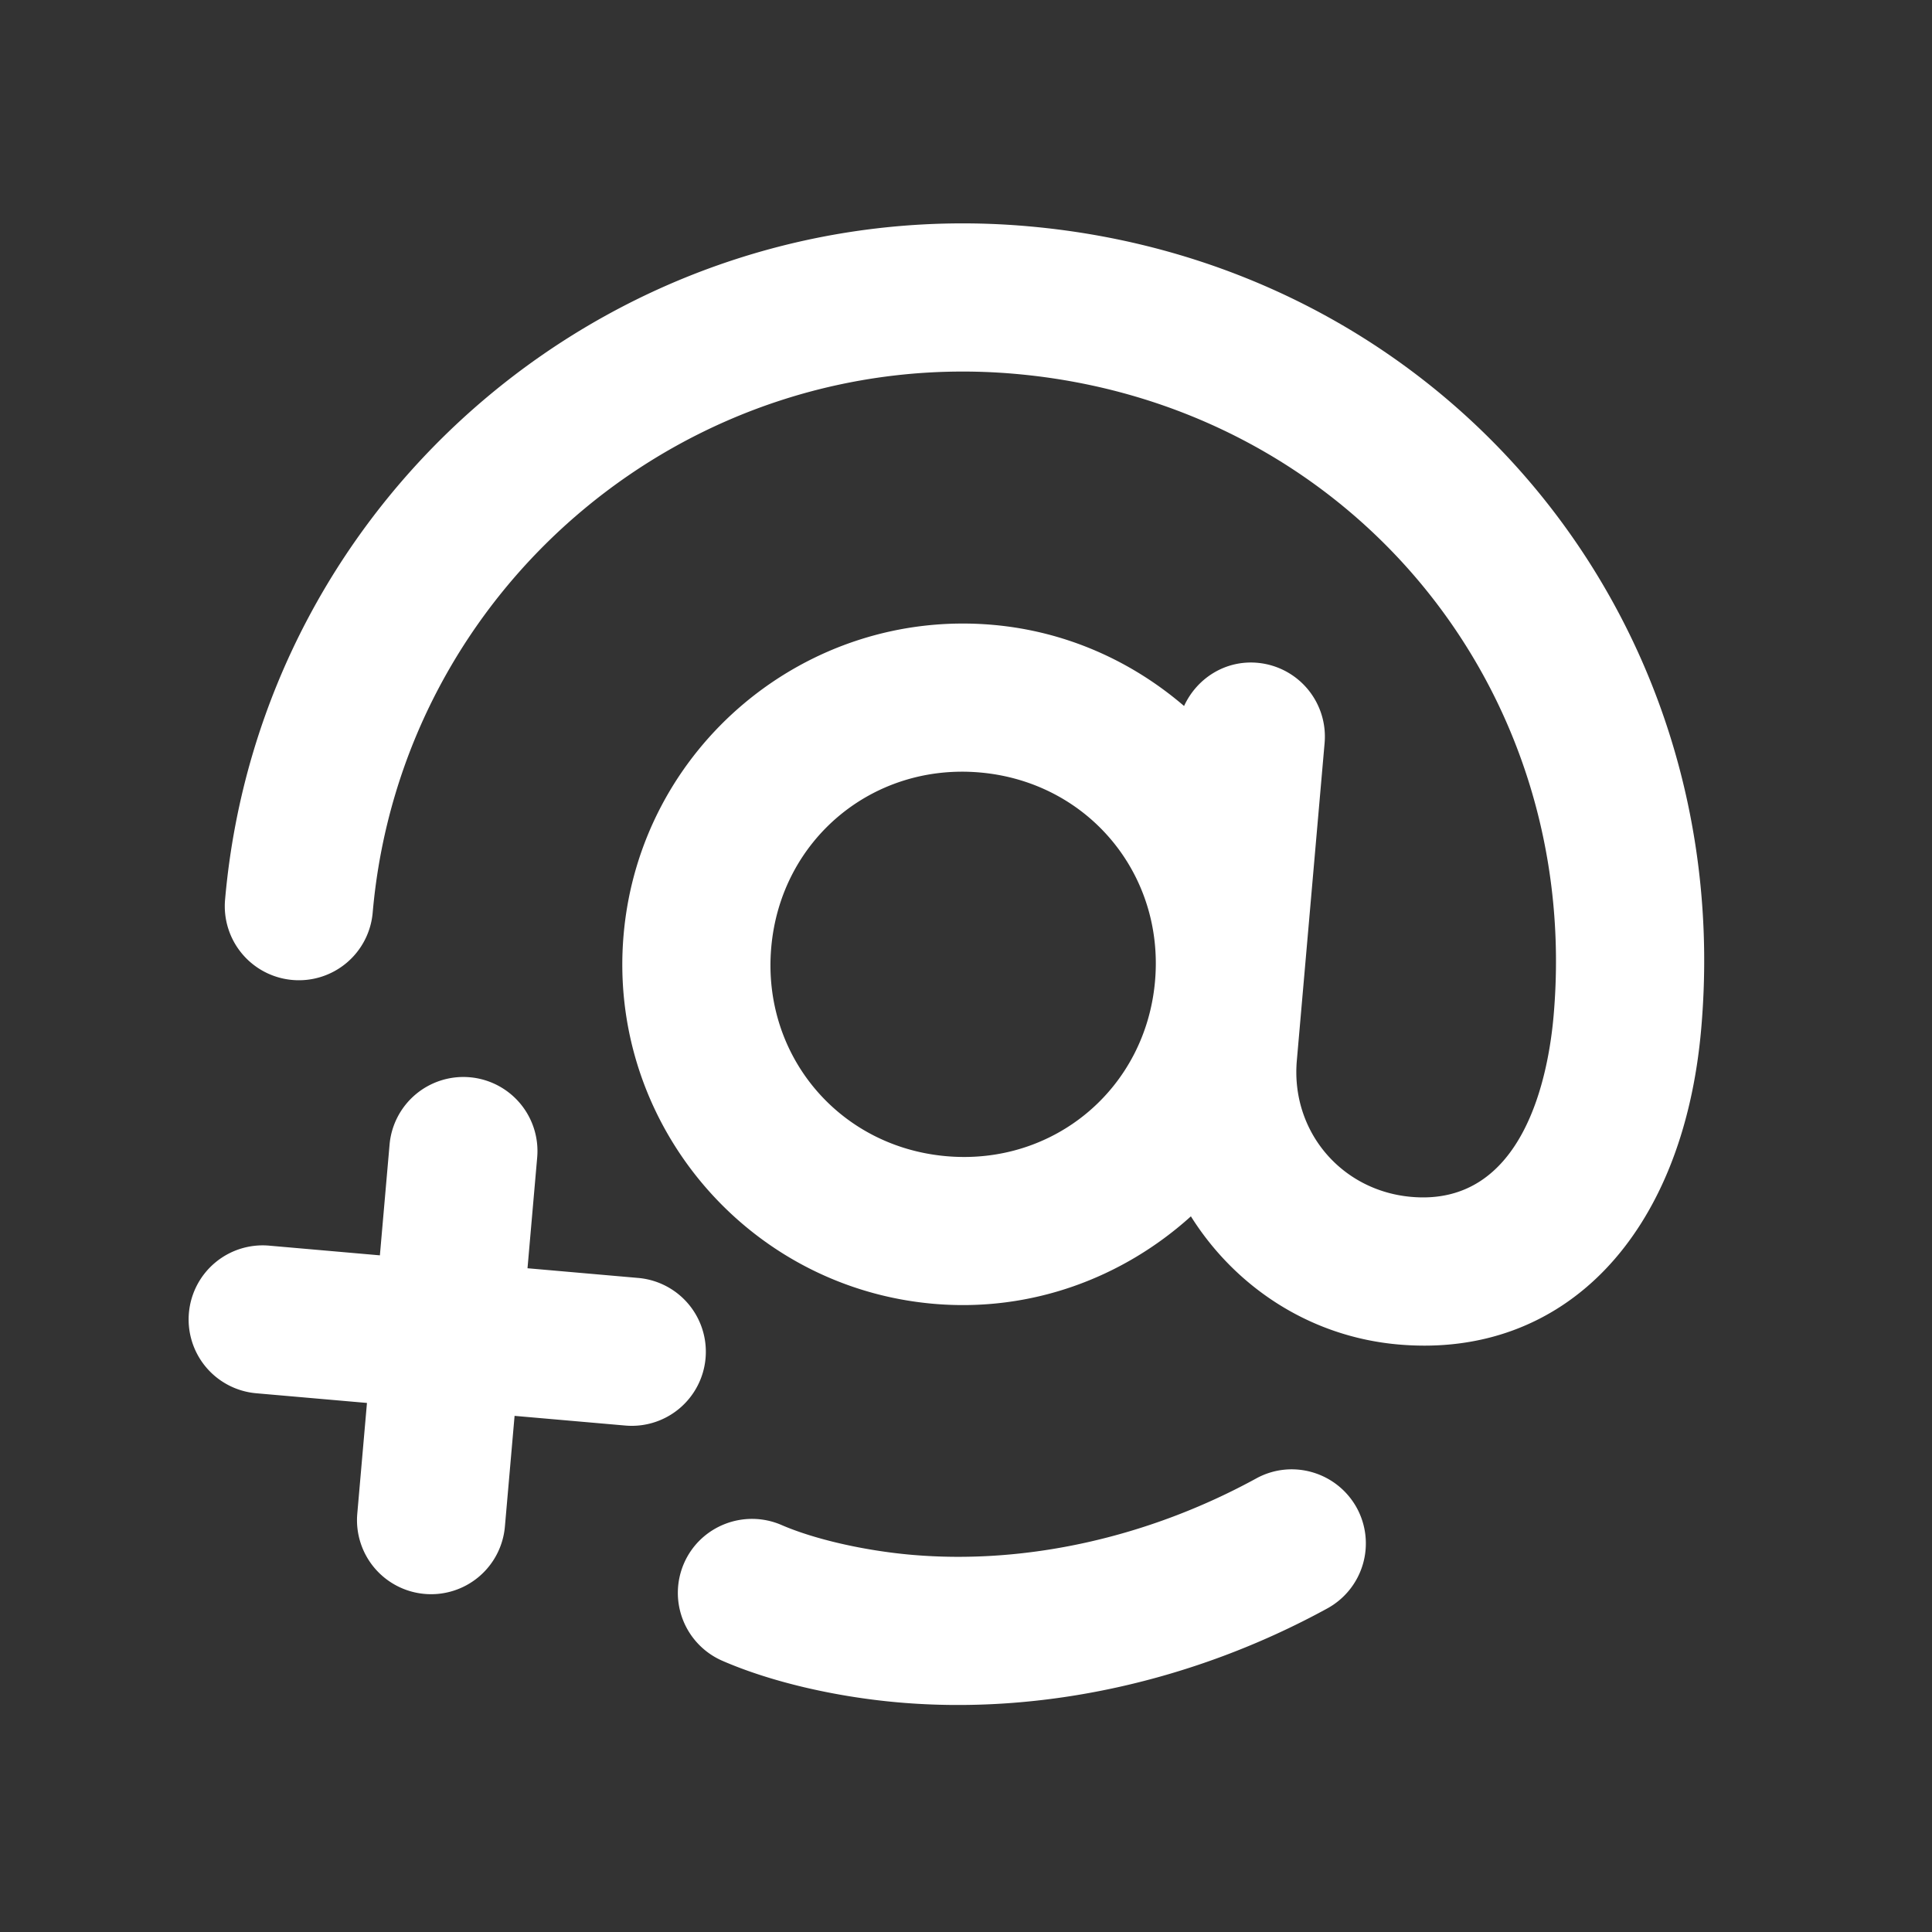
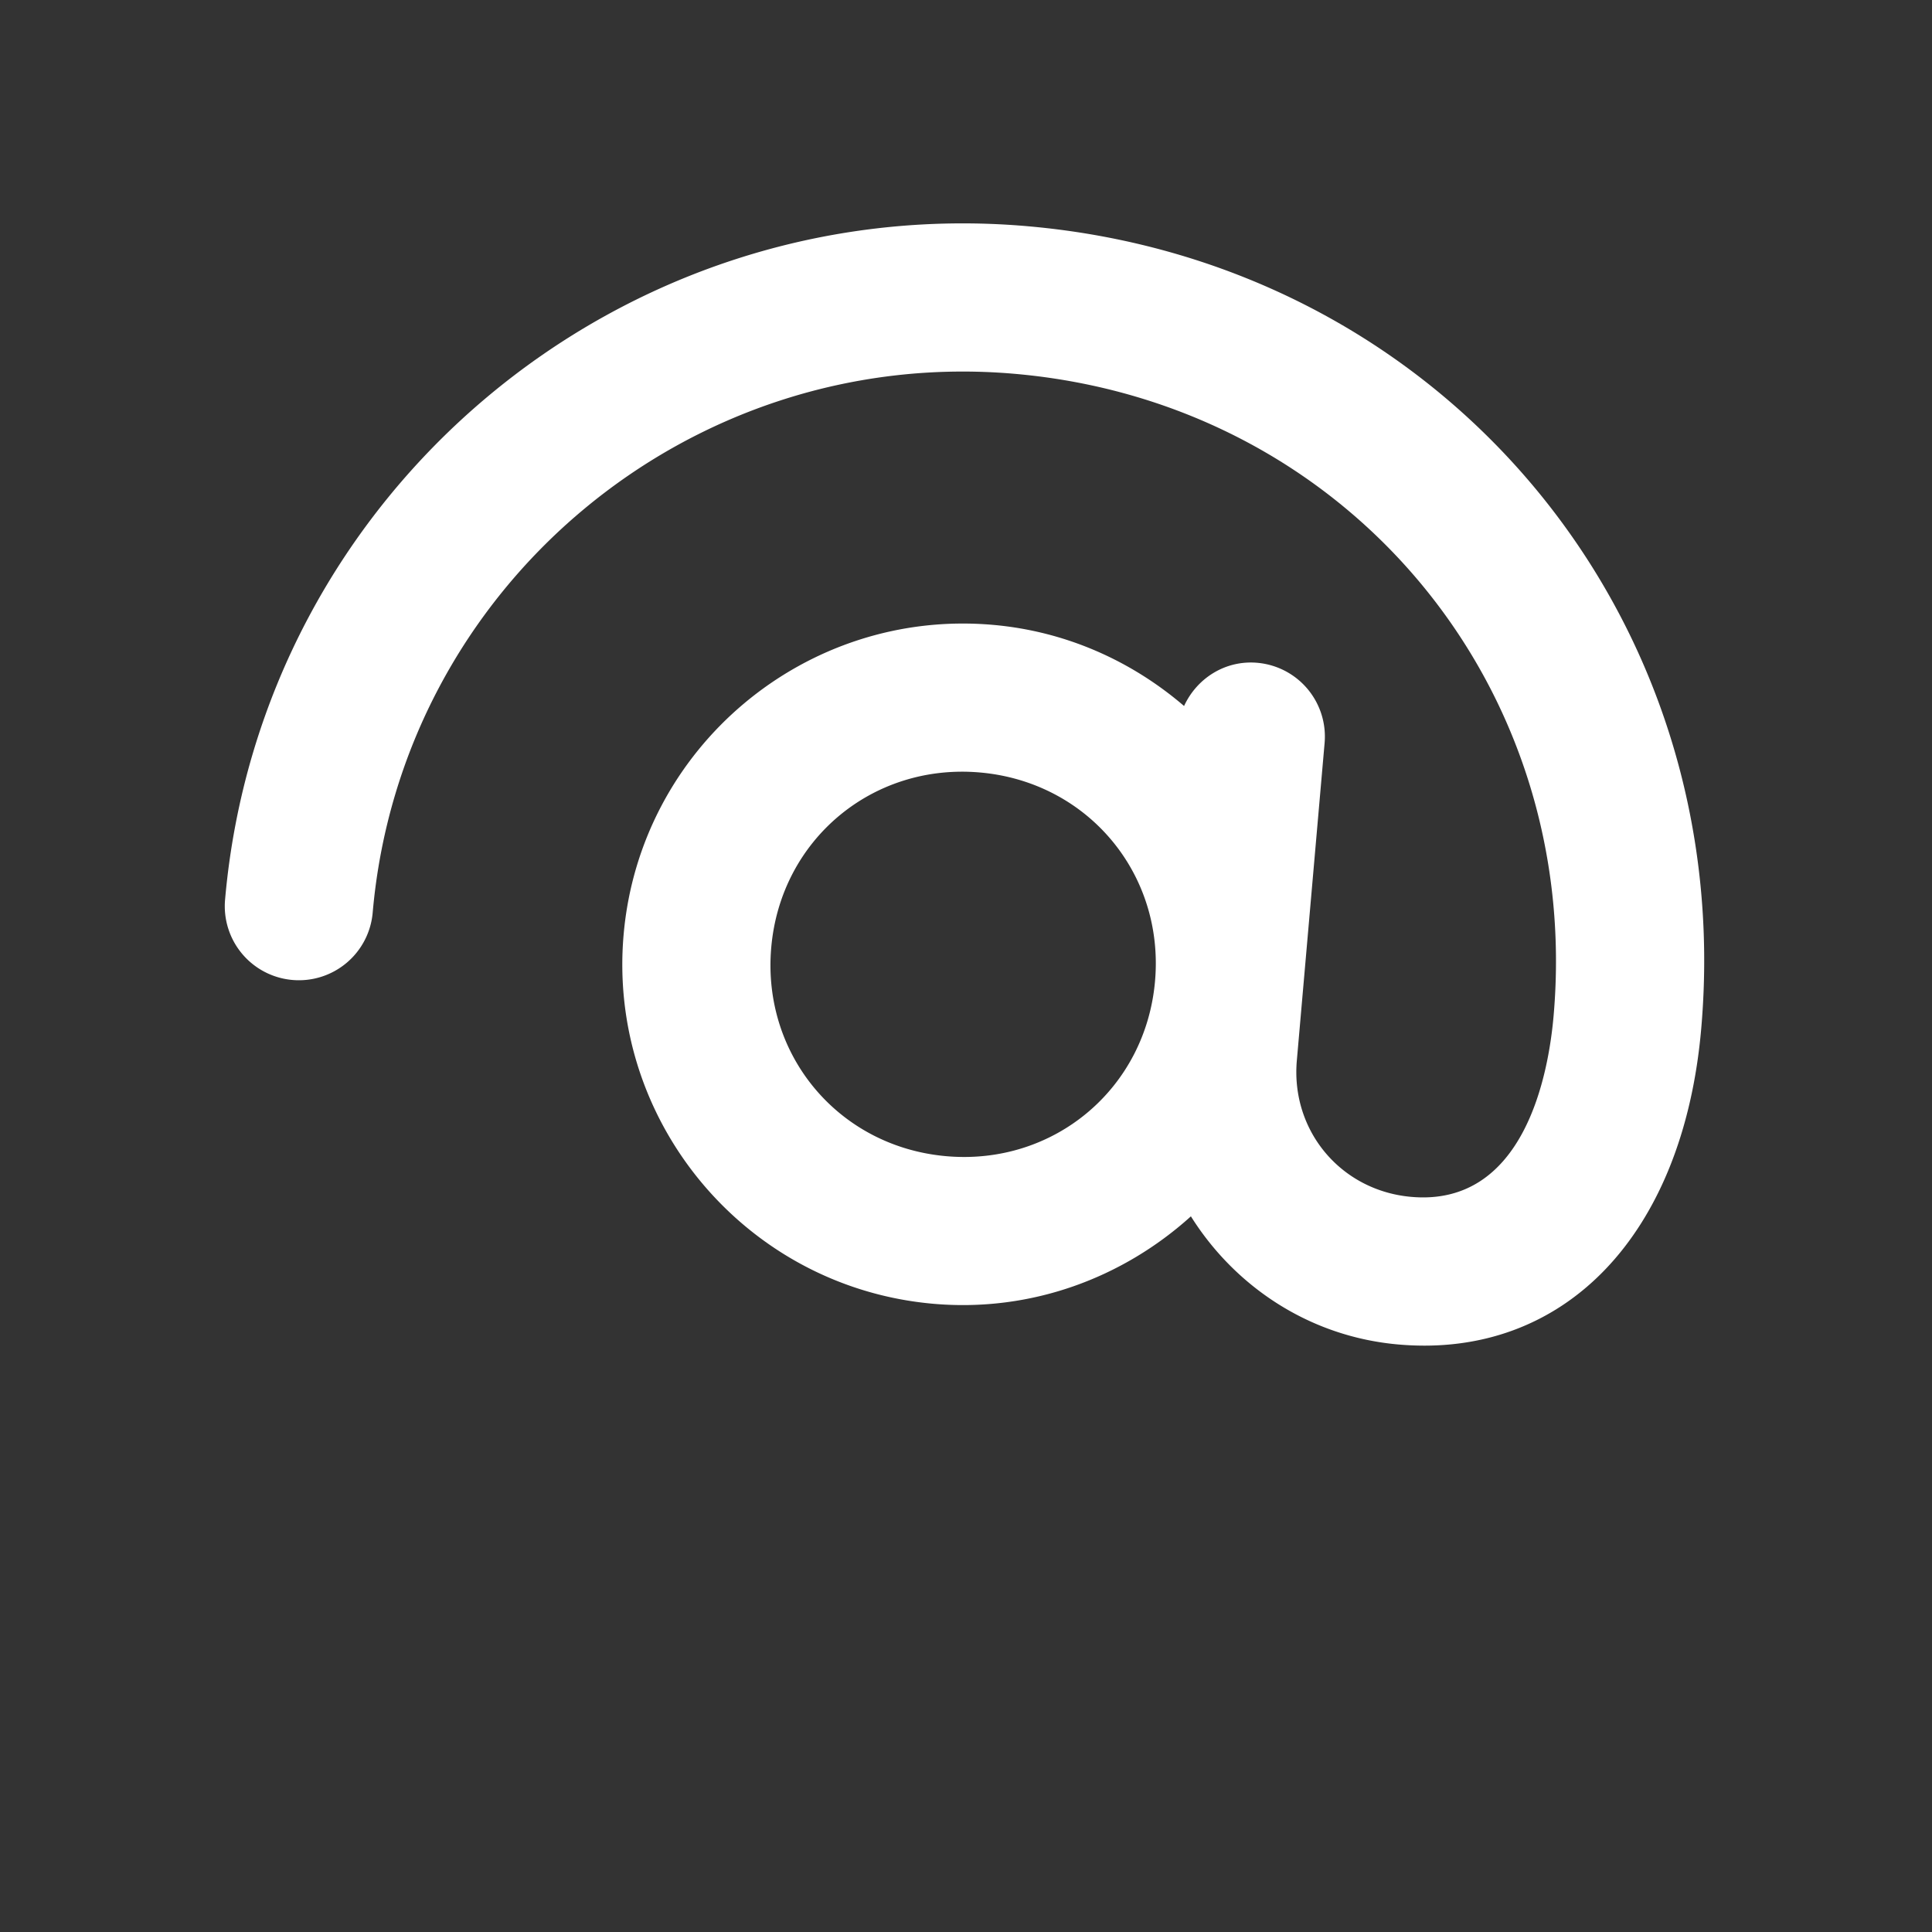
<svg xmlns="http://www.w3.org/2000/svg" width="113" height="113" fill="none">
  <rect width="100%" height="100%" fill="#333333" stroke="none" />
  <path fill-rule="evenodd" clip-rule="evenodd" d="M60.11 13.232c-23.803-2.083-44.864 15.592-46.946 39.39a4.332 4.332 0 0 0 3.94 4.695 4.332 4.332 0 0 0 4.694-3.939C23.464 34.337 40.313 20.2 59.354 21.865 78.72 23.56 92.562 40.057 90.867 59.422c-.295 3.376-1.699 11.161-8.32 10.582-4.114-.36-7.057-3.863-6.697-7.977l1.624-18.567a4.332 4.332 0 0 0-3.939-4.694c-1.873-.164-3.537.908-4.28 2.527-3.05-2.616-6.886-4.37-11.185-4.746-10.952-.958-20.637 7.168-21.595 18.116-.958 10.951 7.168 20.636 18.12 21.594 5.737.502 11.091-1.53 15.059-5.115 2.58 4.11 6.94 7.04 12.137 7.495 9.7.849 16.654-6.398 17.71-18.46 2.118-24.204-15.187-44.827-39.391-46.945Zm-4.76 54.392c-6.294-.55-10.792-5.912-10.241-12.206.55-6.294 5.911-10.788 12.205-10.237 6.294.55 10.793 5.907 10.242 12.201-.55 6.294-5.912 10.793-12.206 10.242Z" fill="white" />
-   <path d="M73.473 86.473c-6.327 3.461-13.487 5.049-20.16 4.465-2.772-.243-5.684-.91-7.608-1.745-2.193-.944-4.746.055-5.7 2.247a4.332 4.332 0 0 0 2.251 5.7c2.803 1.219 6.558 2.104 10.301 2.432 8.362.731 17.263-1.222 25.075-5.497a4.335 4.335 0 0 0 1.724-5.882c-1.156-2.098-3.785-2.872-5.883-1.72ZM20.897 88.532a4.332 4.332 0 0 0 3.939 4.694 4.332 4.332 0 0 0 4.695-3.939l.566-6.475 6.475.566a4.332 4.332 0 0 0 4.695-3.939 4.332 4.332 0 0 0-3.94-4.694l-6.474-.567.566-6.475a4.332 4.332 0 0 0-3.939-4.695 4.332 4.332 0 0 0-4.695 3.94l-.566 6.475-6.475-.567a4.332 4.332 0 0 0-4.695 3.94 4.332 4.332 0 0 0 3.94 4.694l6.474.566-.566 6.476Z" fill="white" />
</svg>